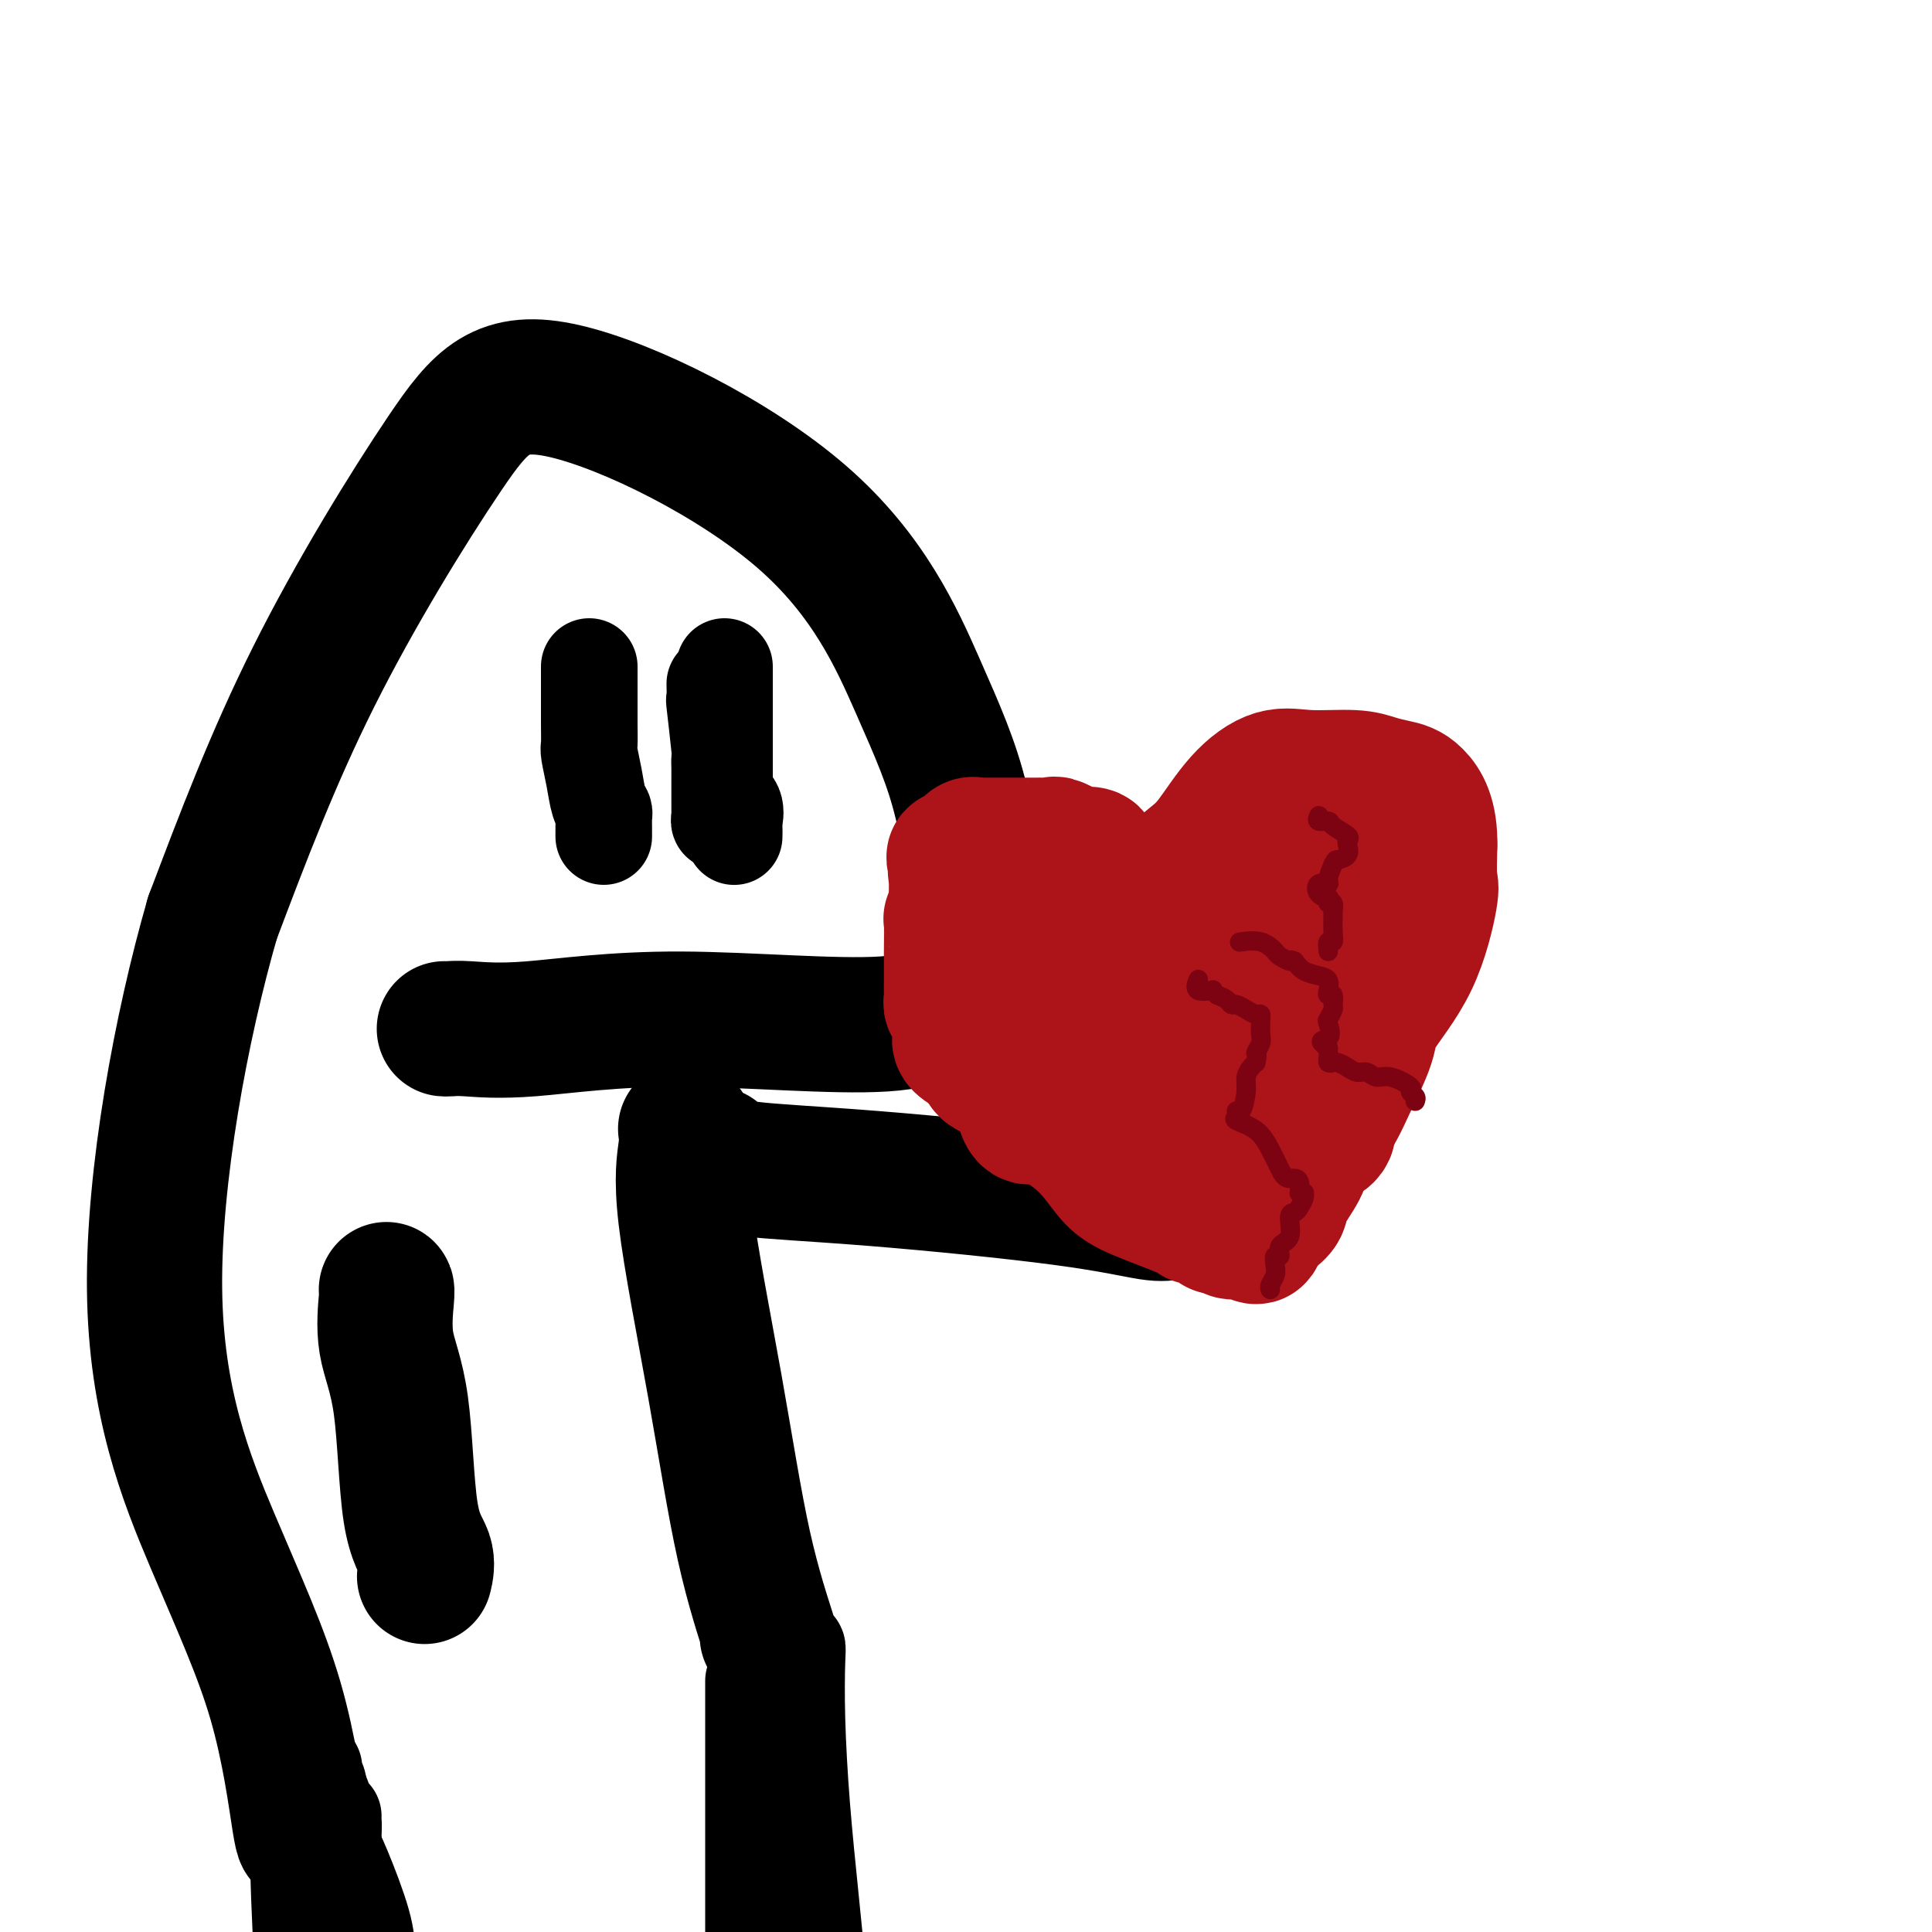
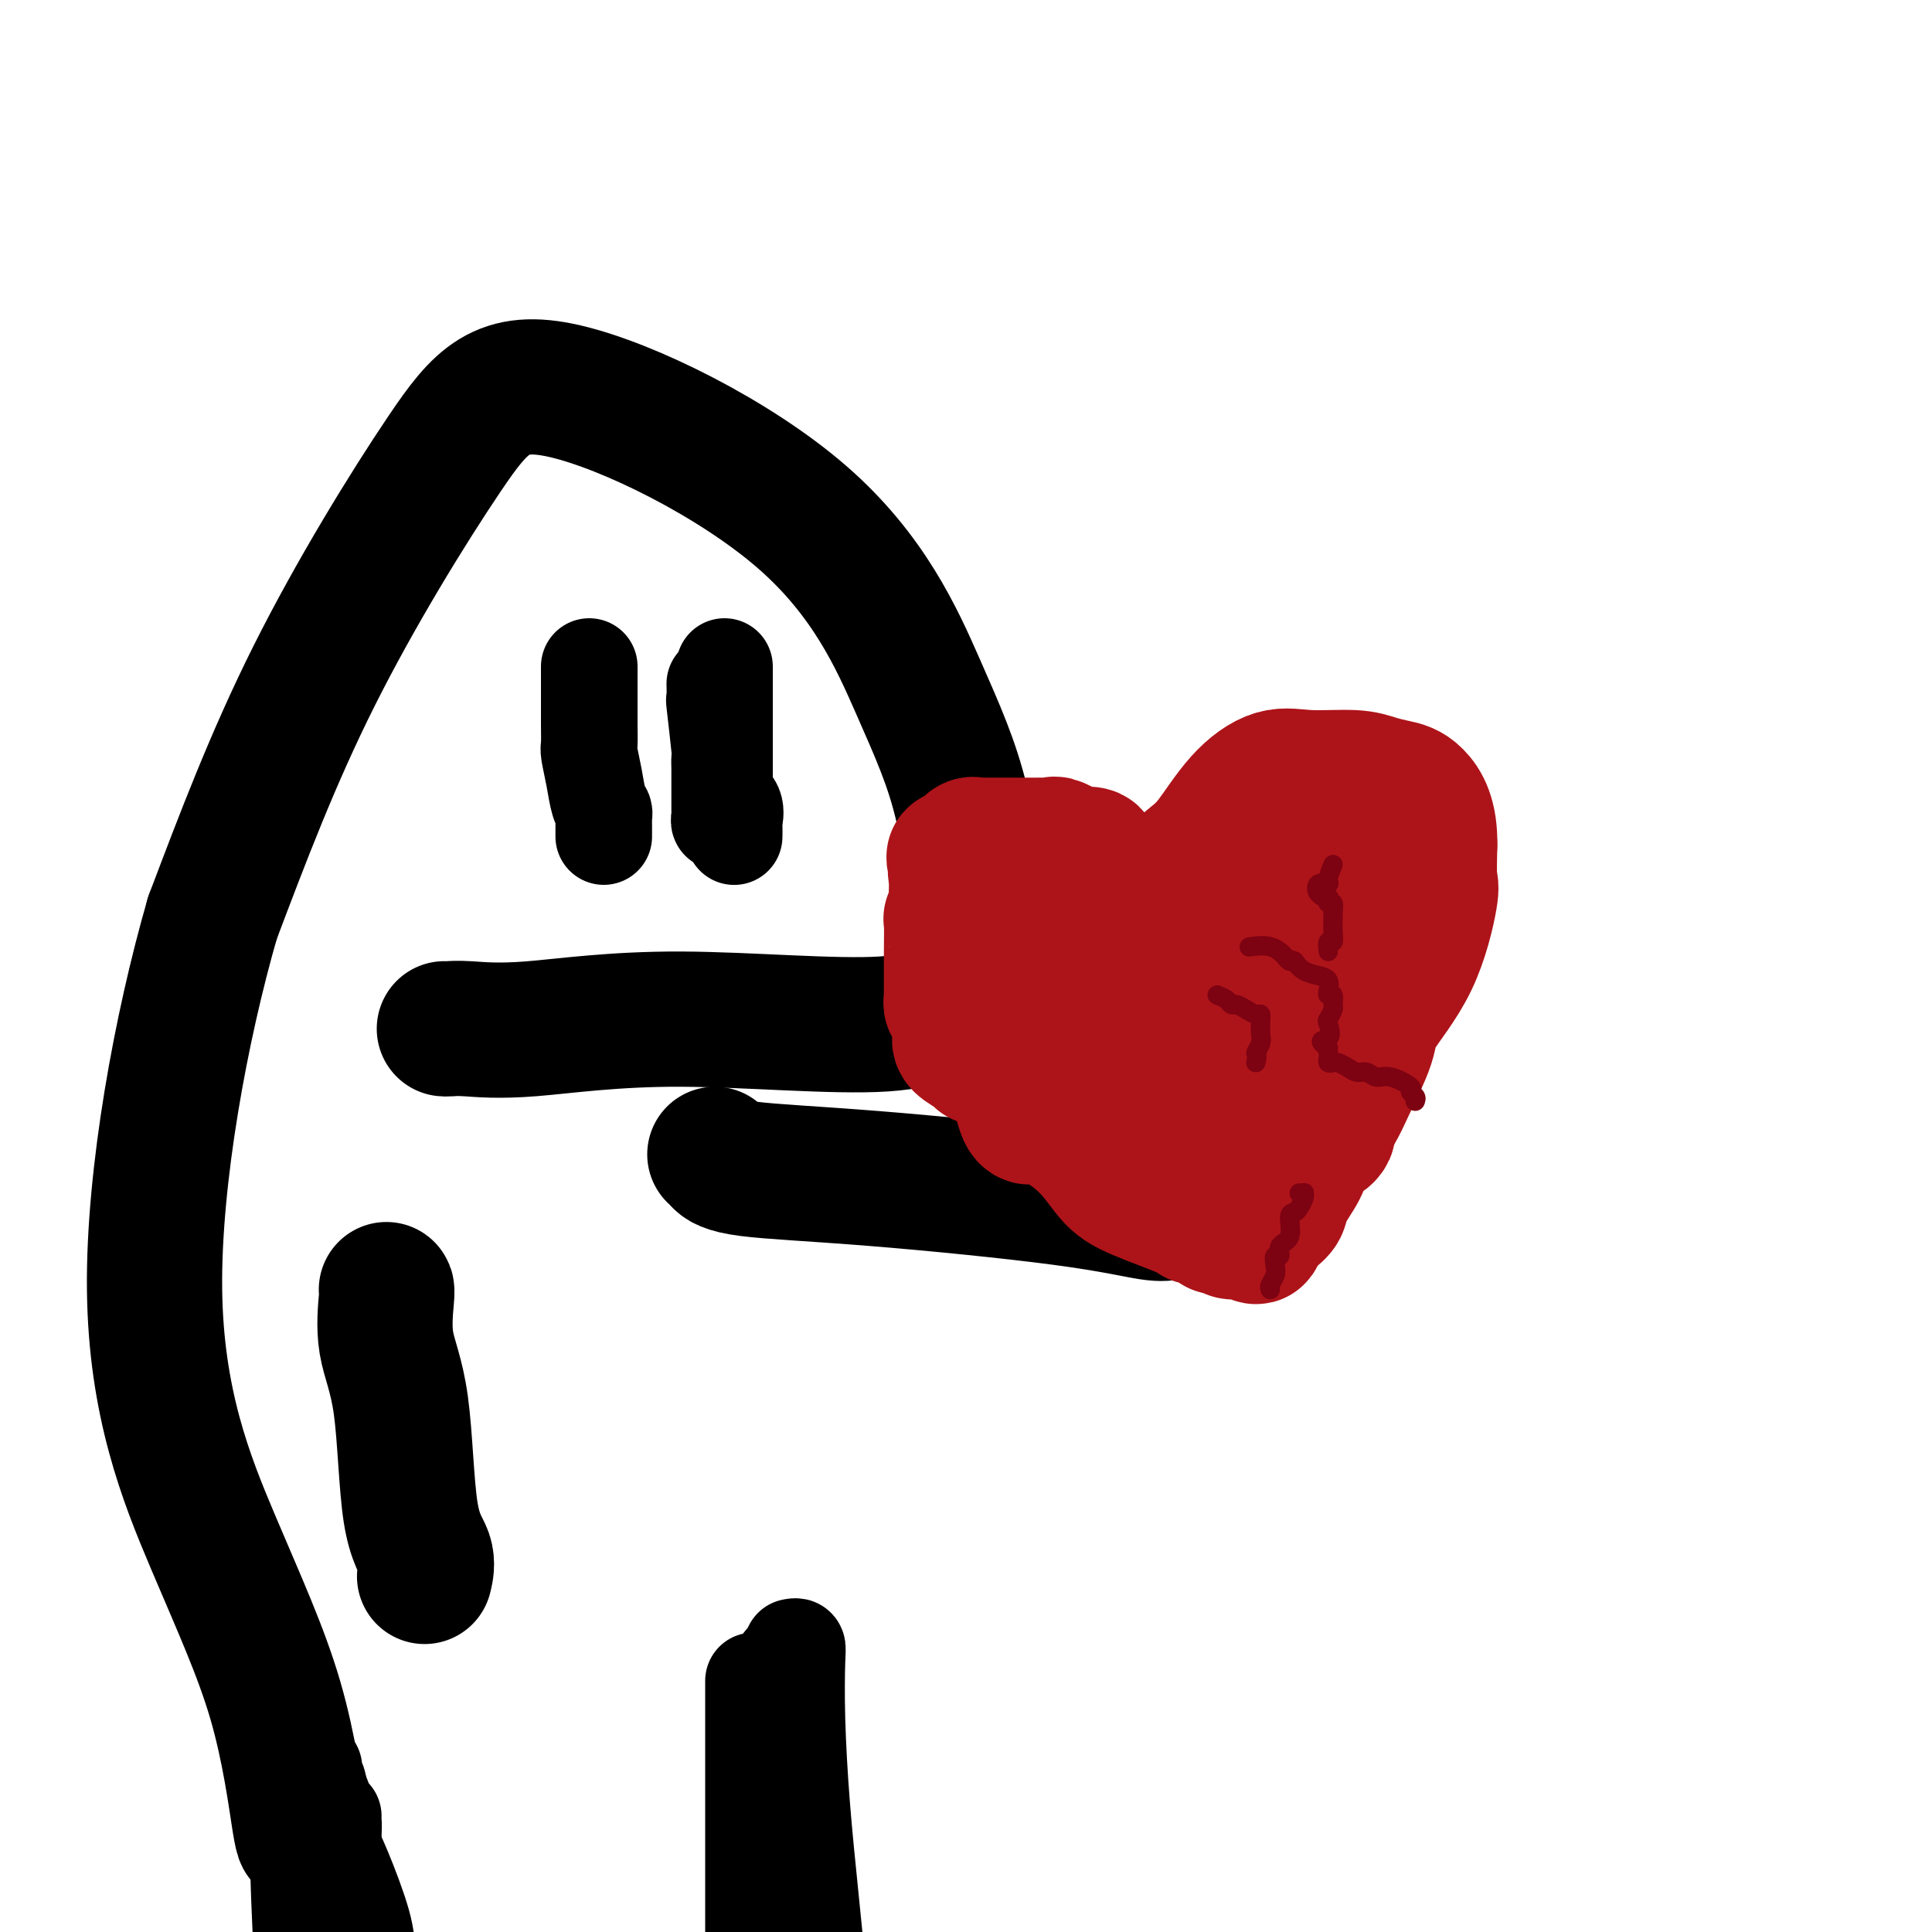
<svg xmlns="http://www.w3.org/2000/svg" viewBox="0 0 400 400" version="1.1">
  <g fill="none" stroke="#000000" stroke-width="28" stroke-linecap="round" stroke-linejoin="round">
    <path d="M92,213c0.196,0.021 0.391,0.042 1,0c0.609,-0.042 1.631,-0.148 4,0c2.369,0.148 6.083,0.551 13,0c6.917,-0.551 17.035,-2.056 31,-2c13.965,0.056 31.777,1.674 42,1c10.223,-0.674 12.858,-3.640 15,-7c2.142,-3.360 3.790,-7.115 4,-14c0.210,-6.885 -1.017,-16.898 -3,-25c-1.983,-8.102 -4.720,-14.291 -9,-24c-4.280,-9.709 -10.103,-22.939 -24,-35c-13.897,-12.061 -35.869,-22.955 -49,-26c-13.131,-3.045 -17.420,1.757 -25,13c-7.580,11.243 -18.451,28.927 -27,46c-8.549,17.073 -14.774,33.537 -21,50" />
    <path d="M44,190c-6.504,22.451 -12.265,53.579 -12,77c0.265,23.421 6.554,39.137 12,52c5.446,12.863 10.048,22.875 13,33c2.952,10.125 4.255,20.363 5,25c0.745,4.637 0.931,3.671 1,2c0.069,-1.671 0.020,-4.049 0,-5c-0.020,-0.951 -0.010,-0.476 0,0" />
-     <path d="M142,234c-0.039,-0.251 -0.077,-0.502 0,0c0.077,0.502 0.270,1.758 0,4c-0.270,2.242 -1.004,5.469 0,14c1.004,8.531 3.747,22.366 6,35c2.253,12.634 4.016,24.067 6,33c1.984,8.933 4.188,15.367 5,18c0.812,2.633 0.232,1.467 0,1c-0.232,-0.467 -0.116,-0.233 0,0" />
    <path d="M80,267c0.081,0.059 0.163,0.118 0,2c-0.163,1.882 -0.569,5.587 0,9c0.569,3.413 2.114,6.533 3,13c0.886,6.467 1.114,16.280 2,22c0.886,5.720 2.431,7.348 3,9c0.569,1.652 0.163,3.329 0,4c-0.163,0.671 -0.081,0.335 0,0" />
    <path d="M148,239c0.252,0.231 0.504,0.462 1,1c0.496,0.538 1.237,1.384 6,2c4.763,0.616 13.550,1.002 26,2c12.450,0.998 28.564,2.608 39,4c10.436,1.392 15.194,2.567 18,3c2.806,0.433 3.659,0.124 4,0c0.341,-0.124 0.171,-0.062 0,0" />
  </g>
  <g fill="none" stroke="#AD1419" stroke-width="28" stroke-linecap="round" stroke-linejoin="round">
    <path d="M254,251c0.350,0.262 0.700,0.523 1,0c0.300,-0.523 0.552,-1.831 1,-3c0.448,-1.169 1.094,-2.198 3,-4c1.906,-1.802 5.072,-4.376 7,-6c1.928,-1.624 2.620,-2.299 4,-3c1.380,-0.701 3.450,-1.429 5,-3c1.550,-1.571 2.581,-3.987 4,-7c1.419,-3.013 3.228,-6.624 4,-9c0.772,-2.376 0.508,-3.518 2,-6c1.492,-2.482 4.740,-6.304 7,-11c2.260,-4.696 3.532,-10.264 4,-13c0.468,-2.736 0.134,-2.639 0,-4c-0.134,-1.361 -0.067,-4.181 0,-7" />
    <path d="M296,175c0.130,-5.868 -1.545,-8.538 -3,-10c-1.455,-1.462 -2.690,-1.715 -4,-2c-1.310,-0.285 -2.694,-0.601 -4,-1c-1.306,-0.399 -2.534,-0.883 -5,-1c-2.466,-0.117 -6.171,0.131 -9,0c-2.829,-0.131 -4.781,-0.641 -7,0c-2.219,0.641 -4.706,2.435 -7,5c-2.294,2.565 -4.394,5.902 -6,8c-1.606,2.098 -2.718,2.957 -4,4c-1.282,1.043 -2.735,2.269 -4,4c-1.265,1.731 -2.340,3.966 -3,7c-0.660,3.034 -0.903,6.867 -1,9c-0.097,2.133 -0.049,2.567 0,3" />
    <path d="M239,201c-0.618,3.194 -0.162,1.678 0,1c0.162,-0.678 0.029,-0.519 0,-1c-0.029,-0.481 0.046,-1.602 0,-2c-0.046,-0.398 -0.214,-0.074 0,0c0.214,0.074 0.810,-0.104 0,-1c-0.810,-0.896 -3.026,-2.510 -4,-4c-0.974,-1.490 -0.707,-2.854 -1,-4c-0.293,-1.146 -1.147,-2.073 -2,-3" />
    <path d="M232,187c-1.355,-2.227 -1.243,-0.793 -2,-1c-0.757,-0.207 -2.385,-2.055 -4,-3c-1.615,-0.945 -3.218,-0.987 -4,-1c-0.782,-0.013 -0.742,0.003 -3,0c-2.258,-0.003 -6.815,-0.026 -9,0c-2.185,0.026 -1.998,0.101 -3,1c-1.002,0.899 -3.193,2.624 -4,3c-0.807,0.376 -0.231,-0.595 0,0c0.231,0.595 0.117,2.756 0,5c-0.117,2.244 -0.238,4.571 0,6c0.238,1.429 0.833,1.962 2,6c1.167,4.038 2.905,11.582 4,16c1.095,4.418 1.548,5.709 2,7" />
    <path d="M211,226c1.680,7.118 1.881,4.912 4,5c2.119,0.088 6.157,2.469 9,5c2.843,2.531 4.489,5.211 6,7c1.511,1.789 2.885,2.685 6,4c3.115,1.315 7.971,3.048 10,4c2.029,0.952 1.230,1.122 2,1c0.770,-0.122 3.110,-0.535 4,0c0.890,0.535 0.330,2.019 0,2c-0.330,-0.019 -0.429,-1.541 0,-2c0.429,-0.459 1.385,0.146 2,0c0.615,-0.146 0.890,-1.042 1,-2c0.110,-0.958 0.055,-1.979 0,-3" />
    <path d="M255,247c0.816,-1.442 1.357,-2.548 2,-4c0.643,-1.452 1.388,-3.249 2,-4c0.612,-0.751 1.091,-0.454 2,-1c0.909,-0.546 2.249,-1.933 3,-4c0.751,-2.067 0.913,-4.813 2,-8c1.087,-3.187 3.100,-6.814 4,-8c0.900,-1.186 0.689,0.071 1,-3c0.311,-3.071 1.145,-10.470 2,-14c0.855,-3.530 1.732,-3.192 2,-4c0.268,-0.808 -0.072,-2.763 0,-4c0.072,-1.237 0.555,-1.754 1,-3c0.445,-1.246 0.851,-3.219 1,-4c0.149,-0.781 0.040,-0.369 0,-1c-0.040,-0.631 -0.011,-2.303 0,-3c0.011,-0.697 0.003,-0.418 0,-1c-0.003,-0.582 -0.001,-2.023 0,-2c0.001,0.023 0.000,1.512 0,3" />
    <path d="M277,182c-0.237,0.302 -0.831,-0.442 -1,0c-0.169,0.442 0.087,2.069 -1,3c-1.087,0.931 -3.518,1.165 -5,1c-1.482,-0.165 -2.017,-0.730 -3,0c-0.983,0.730 -2.415,2.754 -3,3c-0.585,0.246 -0.324,-1.286 -1,1c-0.676,2.286 -2.289,8.390 -3,11c-0.711,2.610 -0.520,1.726 -1,2c-0.480,0.274 -1.631,1.706 -2,3c-0.369,1.294 0.044,2.451 0,4c-0.044,1.549 -0.547,3.490 -1,5c-0.453,1.510 -0.858,2.589 -1,4c-0.142,1.411 -0.023,3.152 0,4c0.023,0.848 -0.052,0.802 0,1c0.052,0.198 0.230,0.641 0,1c-0.230,0.359 -0.870,0.635 -1,1c-0.130,0.365 0.248,0.819 0,1c-0.248,0.181 -1.124,0.091 -2,0" />
    <path d="M252,227c-1.817,5.875 -0.360,1.562 0,0c0.360,-1.562 -0.378,-0.374 -1,0c-0.622,0.374 -1.128,-0.066 -1,0c0.128,0.066 0.890,0.638 0,-1c-0.890,-1.638 -3.432,-5.484 -3,-6c0.432,-0.516 3.840,2.299 -1,-2c-4.840,-4.299 -17.927,-15.713 -23,-21c-5.073,-5.287 -2.133,-4.448 -2,-4c0.133,0.448 -2.541,0.505 -4,0c-1.459,-0.505 -1.703,-1.573 -2,-2c-0.297,-0.427 -0.649,-0.214 -1,0" />
    <path d="M214,191c-1.244,-0.547 -0.855,-0.915 -1,-1c-0.145,-0.085 -0.825,0.114 -1,0c-0.175,-0.114 0.155,-0.540 0,-1c-0.155,-0.460 -0.795,-0.955 0,1c0.795,1.955 3.026,6.358 4,8c0.974,1.642 0.692,0.522 1,1c0.308,0.478 1.204,2.552 2,4c0.796,1.448 1.490,2.268 2,3c0.510,0.732 0.836,1.376 1,2c0.164,0.624 0.166,1.229 1,2c0.834,0.771 2.501,1.708 3,3c0.499,1.292 -0.168,2.938 0,4c0.168,1.062 1.172,1.539 2,2c0.828,0.461 1.480,0.907 2,1c0.520,0.093 0.909,-0.167 1,0c0.091,0.167 -0.117,0.762 0,1c0.117,0.238 0.558,0.119 1,0" />
    <path d="M232,221c1.316,0.627 1.605,0.196 2,0c0.395,-0.196 0.897,-0.156 1,0c0.103,0.156 -0.193,0.429 0,0c0.193,-0.429 0.875,-1.559 1,-2c0.125,-0.441 -0.306,-0.193 0,-1c0.306,-0.807 1.350,-2.668 2,-5c0.650,-2.332 0.907,-5.134 1,-7c0.093,-1.866 0.020,-2.798 0,-4c-0.020,-1.202 0.011,-2.676 0,-4c-0.011,-1.324 -0.063,-2.498 0,-3c0.063,-0.502 0.242,-0.331 0,-1c-0.242,-0.669 -0.906,-2.179 -1,-3c-0.094,-0.821 0.381,-0.954 0,-1c-0.381,-0.046 -1.620,-0.005 -2,0c-0.380,0.005 0.098,-0.026 0,0c-0.098,0.026 -0.772,0.109 -1,0c-0.228,-0.109 -0.010,-0.411 0,-1c0.010,-0.589 -0.190,-1.466 -1,-2c-0.810,-0.534 -2.232,-0.724 -3,-1c-0.768,-0.276 -0.884,-0.638 -1,-1" />
    <path d="M230,185c-1.800,-2.195 -1.801,-2.683 -2,-3c-0.199,-0.317 -0.597,-0.464 -1,-1c-0.403,-0.536 -0.812,-1.462 -1,-2c-0.188,-0.538 -0.156,-0.688 0,-1c0.156,-0.312 0.436,-0.788 0,-1c-0.436,-0.212 -1.588,-0.162 -2,0c-0.412,0.162 -0.085,0.436 -1,0c-0.915,-0.436 -3.072,-1.581 -4,-2c-0.928,-0.419 -0.628,-0.112 -1,0c-0.372,0.112 -1.416,0.030 -2,0c-0.584,-0.030 -0.709,-0.008 -1,0c-0.291,0.008 -0.748,0.002 -1,0c-0.252,-0.002 -0.300,-0.001 -1,0c-0.700,0.001 -2.054,0.000 -3,0c-0.946,-0.000 -1.486,0.000 -2,0c-0.514,-0.000 -1.001,-0.002 -2,0c-0.999,0.002 -2.508,0.006 -3,0c-0.492,-0.006 0.033,-0.022 0,0c-0.033,0.022 -0.624,0.083 -1,0c-0.376,-0.083 -0.536,-0.309 -1,0c-0.464,0.309 -1.232,1.155 -2,2" />
    <path d="M199,177c-3.033,0.507 -0.616,0.774 0,1c0.616,0.226 -0.571,0.412 -1,1c-0.429,0.588 -0.101,1.578 0,3c0.101,1.422 -0.026,3.276 0,4c0.026,0.724 0.203,0.319 0,1c-0.203,0.681 -0.786,2.450 -1,3c-0.214,0.550 -0.057,-0.118 0,1c0.057,1.118 0.015,4.023 0,6c-0.015,1.977 -0.004,3.026 0,4c0.004,0.974 -0.000,1.872 0,2c0.000,0.128 0.004,-0.513 0,0c-0.004,0.513 -0.016,2.179 0,3c0.016,0.821 0.060,0.795 0,1c-0.060,0.205 -0.226,0.639 0,1c0.226,0.361 0.842,0.649 1,1c0.158,0.351 -0.144,0.766 0,1c0.144,0.234 0.732,0.286 1,1c0.268,0.714 0.216,2.088 0,3c-0.216,0.912 -0.597,1.361 0,2c0.597,0.639 2.170,1.468 3,2c0.830,0.532 0.915,0.766 1,1" />
-     <path d="M203,219c1.251,2.582 1.378,2.538 3,3c1.622,0.462 4.738,1.430 6,2c1.262,0.570 0.669,0.740 1,1c0.331,0.260 1.585,0.608 2,1c0.415,0.392 -0.010,0.826 0,1c0.010,0.174 0.453,0.087 2,1c1.547,0.913 4.198,2.827 6,4c1.802,1.173 2.757,1.607 3,2c0.243,0.393 -0.225,0.745 0,1c0.225,0.255 1.144,0.411 2,1c0.856,0.589 1.648,1.610 2,2c0.352,0.390 0.263,0.149 1,0c0.737,-0.149 2.299,-0.207 4,0c1.701,0.207 3.542,0.680 4,1c0.458,0.320 -0.468,0.488 0,1c0.468,0.512 2.330,1.366 3,2c0.670,0.634 0.149,1.046 1,1c0.851,-0.046 3.075,-0.551 4,0c0.925,0.551 0.550,2.157 1,3c0.450,0.843 1.725,0.921 3,1" />
    <path d="M251,247c2.075,1.875 1.264,2.561 1,3c-0.264,0.439 0.020,0.629 0,1c-0.020,0.371 -0.342,0.922 0,1c0.342,0.078 1.349,-0.319 2,0c0.651,0.319 0.947,1.352 1,2c0.053,0.648 -0.136,0.910 0,1c0.136,0.090 0.597,0.008 1,0c0.403,-0.008 0.747,0.060 1,0c0.253,-0.060 0.414,-0.247 1,0c0.586,0.247 1.596,0.928 2,1c0.404,0.072 0.202,-0.464 0,-1" />
    <path d="M260,255c0.910,-0.130 0.685,-0.453 1,-1c0.315,-0.547 1.170,-1.316 2,-2c0.830,-0.684 1.636,-1.281 2,-2c0.364,-0.719 0.285,-1.558 1,-3c0.715,-1.442 2.224,-3.487 3,-5c0.776,-1.513 0.819,-2.495 1,-3c0.181,-0.505 0.502,-0.535 1,-1c0.498,-0.465 1.175,-1.366 2,-2c0.825,-0.634 1.798,-1.000 2,-2c0.202,-1.000 -0.366,-2.635 0,-4c0.366,-1.365 1.665,-2.459 2,-3c0.335,-0.541 -0.294,-0.530 0,-1c0.294,-0.470 1.513,-1.420 2,-2c0.487,-0.580 0.244,-0.790 0,-1" />
    <path d="M279,223c3.173,-5.263 1.607,-2.419 1,-2c-0.607,0.419 -0.254,-1.587 0,-3c0.254,-1.413 0.408,-2.235 1,-3c0.592,-0.765 1.621,-1.475 2,-2c0.379,-0.525 0.108,-0.864 0,-1c-0.108,-0.136 -0.054,-0.068 0,0" />
  </g>
  <g fill="none" stroke="#000000" stroke-width="20" stroke-linecap="round" stroke-linejoin="round">
    <path d="M148,142c-0.008,-0.379 -0.016,-0.758 0,0c0.016,0.758 0.057,2.654 0,3c-0.057,0.346 -0.211,-0.857 0,1c0.211,1.857 0.789,6.776 1,9c0.211,2.224 0.057,1.755 0,2c-0.057,0.245 -0.015,1.206 0,2c0.015,0.794 0.004,1.422 0,2c-0.004,0.578 -0.002,1.107 0,2c0.002,0.893 0.004,2.151 0,3c-0.004,0.849 -0.015,1.288 0,2c0.015,0.712 0.056,1.696 0,2c-0.056,0.304 -0.207,-0.072 0,-1c0.207,-0.928 0.774,-2.408 1,-3c0.226,-0.592 0.113,-0.296 0,0" />
    <path d="M122,138c-0.000,0.670 -0.000,1.340 0,2c0.000,0.660 0.000,1.312 0,2c-0.000,0.688 -0.001,1.414 0,2c0.001,0.586 0.003,1.033 0,2c-0.003,0.967 -0.012,2.454 0,4c0.012,1.546 0.046,3.149 0,4c-0.046,0.851 -0.170,0.949 0,2c0.170,1.051 0.634,3.055 1,5c0.366,1.945 0.634,3.829 1,5c0.366,1.171 0.830,1.628 1,2c0.170,0.372 0.046,0.661 0,1c-0.046,0.339 -0.012,0.730 0,1c0.012,0.270 0.003,0.419 0,1c-0.003,0.581 -0.001,1.595 0,2c0.001,0.405 0.000,0.203 0,0" />
    <path d="M62,379c-0.167,2.500 -0.333,5.000 0,14c0.333,9.000 1.167,24.500 2,40" />
    <path d="M162,344c-0.003,0.453 -0.006,0.906 0,1c0.006,0.094 0.022,-0.171 0,1c-0.022,1.171 -0.083,3.777 0,10c0.083,6.223 0.309,16.064 0,25c-0.309,8.936 -1.155,16.968 -2,25" />
    <path d="M156,348c0.000,0.203 0.000,0.405 0,1c0.000,0.595 0.000,1.582 0,4c0.000,2.418 0.000,6.266 0,11c0.000,4.734 0.000,10.352 0,19c0.000,8.648 0.000,20.324 0,32" />
    <path d="M164,341c0.418,-0.090 0.835,-0.179 1,0c0.165,0.179 0.077,0.628 0,3c-0.077,2.372 -0.144,6.667 0,12c0.144,5.333 0.500,11.705 1,18c0.500,6.295 1.143,12.513 2,21c0.857,8.487 1.929,19.244 3,30" />
    <path d="M69,376c-0.014,0.381 -0.029,0.762 0,1c0.029,0.238 0.100,0.332 0,3c-0.100,2.668 -0.373,7.911 0,11c0.373,3.089 1.392,4.026 2,6c0.608,1.974 0.804,4.987 1,8" />
    <path d="M65,366c-0.125,0.806 -0.250,1.613 0,2c0.250,0.387 0.876,0.356 1,2c0.124,1.644 -0.254,4.963 0,7c0.254,2.037 1.140,2.794 2,4c0.860,1.206 1.693,2.863 3,6c1.307,3.137 3.088,7.753 4,11c0.912,3.247 0.956,5.123 1,7" />
    <path d="M150,138c0.000,0.750 0.000,1.499 0,2c0.000,0.501 0.000,0.753 0,1c0.000,0.247 0.000,0.490 0,1c0.000,0.510 0.000,1.288 0,2c-0.000,0.712 0.000,1.357 0,2c0.000,0.643 0.000,1.284 0,2c0.000,0.716 0.000,1.507 0,2c0.000,0.493 0.000,0.689 0,1c0.000,0.311 -0.000,0.737 0,1c0.000,0.263 0.000,0.363 0,1c0.000,0.637 0.000,1.810 0,3c0.000,1.190 0.000,2.397 0,3c0.000,0.603 0.000,0.601 0,1c0.000,0.399 0.000,1.200 0,2" />
    <path d="M150,162c-0.009,3.890 -0.031,1.613 0,1c0.031,-0.613 0.113,0.436 0,1c-0.113,0.564 -0.423,0.642 0,1c0.423,0.358 1.577,0.997 2,2c0.423,1.003 0.113,2.372 0,3c-0.113,0.628 -0.031,0.515 0,1c0.031,0.485 0.009,1.567 0,2c-0.009,0.433 -0.004,0.216 0,0" />
  </g>
  <g fill="none" stroke="#7D0212" stroke-width="4" stroke-linecap="round" stroke-linejoin="round">
    <path d="M263,267c-0.111,-0.240 -0.221,-0.479 0,-1c0.221,-0.521 0.775,-1.323 1,-2c0.225,-0.677 0.121,-1.229 0,-2c-0.121,-0.771 -0.257,-1.762 0,-2c0.257,-0.238 0.909,0.276 1,0c0.091,-0.276 -0.379,-1.344 0,-2c0.379,-0.656 1.608,-0.900 2,-2c0.392,-1.100 -0.053,-3.055 0,-4c0.053,-0.945 0.603,-0.880 1,-1c0.397,-0.120 0.639,-0.424 1,-1c0.361,-0.576 0.839,-1.422 1,-2c0.161,-0.578 0.005,-0.886 0,-1c-0.005,-0.114 0.141,-0.032 0,0c-0.141,0.032 -0.571,0.016 -1,0" />
-     <path d="M269,247c0.572,-3.702 -0.996,-2.957 -2,-3c-1.004,-0.043 -1.442,-0.876 -2,-2c-0.558,-1.124 -1.236,-2.541 -2,-4c-0.764,-1.459 -1.614,-2.962 -3,-4c-1.386,-1.038 -3.310,-1.611 -4,-2c-0.690,-0.389 -0.147,-0.593 0,-1c0.147,-0.407 -0.101,-1.016 0,-1c0.101,0.016 0.552,0.656 1,0c0.448,-0.656 0.893,-2.609 1,-4c0.107,-1.391 -0.125,-2.221 0,-3c0.125,-0.779 0.607,-1.508 1,-2c0.393,-0.492 0.696,-0.746 1,-1" />
    <path d="M260,220c0.558,-2.213 -0.047,-1.744 0,-2c0.047,-0.256 0.745,-1.235 1,-2c0.255,-0.765 0.066,-1.314 0,-2c-0.066,-0.686 -0.009,-1.507 0,-2c0.009,-0.493 -0.029,-0.658 0,-1c0.029,-0.342 0.124,-0.861 0,-1c-0.124,-0.139 -0.466,0.103 -1,0c-0.534,-0.103 -1.259,-0.553 -2,-1c-0.741,-0.447 -1.498,-0.893 -2,-1c-0.502,-0.107 -0.751,0.125 -1,0c-0.249,-0.125 -0.500,-0.607 -1,-1c-0.500,-0.393 -1.250,-0.696 -2,-1" />
-     <path d="M252,206c-1.437,-1.187 -0.530,-1.153 -1,-1c-0.470,0.153 -2.319,0.426 -3,0c-0.681,-0.426 -0.195,-1.550 0,-2c0.195,-0.450 0.097,-0.225 0,0" />
    <path d="M293,228c0.140,-0.323 0.280,-0.646 0,-1c-0.280,-0.354 -0.981,-0.740 -1,-1c-0.019,-0.260 0.644,-0.395 0,-1c-0.644,-0.605 -2.595,-1.682 -4,-2c-1.405,-0.318 -2.264,0.121 -3,0c-0.736,-0.121 -1.349,-0.803 -2,-1c-0.651,-0.197 -1.341,0.092 -2,0c-0.659,-0.092 -1.287,-0.563 -2,-1c-0.713,-0.437 -1.512,-0.838 -2,-1c-0.488,-0.162 -0.667,-0.085 -1,0c-0.333,0.085 -0.821,0.177 -1,0c-0.179,-0.177 -0.048,-0.625 0,-1c0.048,-0.375 0.014,-0.679 0,-1c-0.014,-0.321 -0.007,-0.661 0,-1" />
    <path d="M275,217c-2.789,-1.981 -0.762,-1.432 0,-2c0.762,-0.568 0.258,-2.251 0,-3c-0.258,-0.749 -0.269,-0.564 0,-1c0.269,-0.436 0.818,-1.492 1,-2c0.182,-0.508 -0.002,-0.469 0,-1c0.002,-0.531 0.192,-1.634 0,-2c-0.192,-0.366 -0.765,0.005 -1,0c-0.235,-0.005 -0.132,-0.385 0,-1c0.132,-0.615 0.293,-1.464 0,-2c-0.293,-0.536 -1.040,-0.760 -2,-1c-0.960,-0.240 -2.131,-0.497 -3,-1c-0.869,-0.503 -1.434,-1.251 -2,-2" />
-     <path d="M268,199c-1.196,-0.566 -0.686,0.020 -1,0c-0.314,-0.020 -1.454,-0.646 -2,-1c-0.546,-0.354 -0.500,-0.435 -1,-1c-0.500,-0.565 -1.546,-1.615 -3,-2c-1.454,-0.385 -3.314,-0.104 -4,0c-0.686,0.104 -0.196,0.030 0,0c0.196,-0.030 0.098,-0.015 0,0" />
+     <path d="M268,199c-1.196,-0.566 -0.686,0.020 -1,0c-0.546,-0.354 -0.500,-0.435 -1,-1c-0.500,-0.565 -1.546,-1.615 -3,-2c-1.454,-0.385 -3.314,-0.104 -4,0c-0.686,0.104 -0.196,0.030 0,0c0.196,-0.030 0.098,-0.015 0,0" />
    <path d="M275,197c-0.113,-0.881 -0.226,-1.763 0,-2c0.226,-0.237 0.792,0.169 1,0c0.208,-0.169 0.057,-0.915 0,-2c-0.057,-1.085 -0.019,-2.510 0,-3c0.019,-0.490 0.019,-0.044 0,0c-0.019,0.044 -0.056,-0.313 0,-1c0.056,-0.687 0.204,-1.702 0,-2c-0.204,-0.298 -0.761,0.123 -1,0c-0.239,-0.123 -0.162,-0.789 0,-1c0.162,-0.211 0.407,0.033 0,0c-0.407,-0.033 -1.465,-0.343 -2,-1c-0.535,-0.657 -0.545,-1.661 0,-2c0.545,-0.339 1.647,-0.014 2,0c0.353,0.014 -0.042,-0.282 0,-1c0.042,-0.718 0.521,-1.859 1,-3" />
-     <path d="M276,179c0.570,-1.123 0.495,-0.930 1,-1c0.505,-0.070 1.588,-0.403 2,-1c0.412,-0.597 0.151,-1.456 0,-2c-0.151,-0.544 -0.192,-0.772 0,-1c0.192,-0.228 0.615,-0.457 0,-1c-0.615,-0.543 -2.270,-1.400 -3,-2c-0.730,-0.600 -0.536,-0.944 -1,-1c-0.464,-0.056 -1.586,0.177 -2,0c-0.414,-0.177 -0.118,-0.765 0,-1c0.118,-0.235 0.059,-0.118 0,0" />
  </g>
</svg>